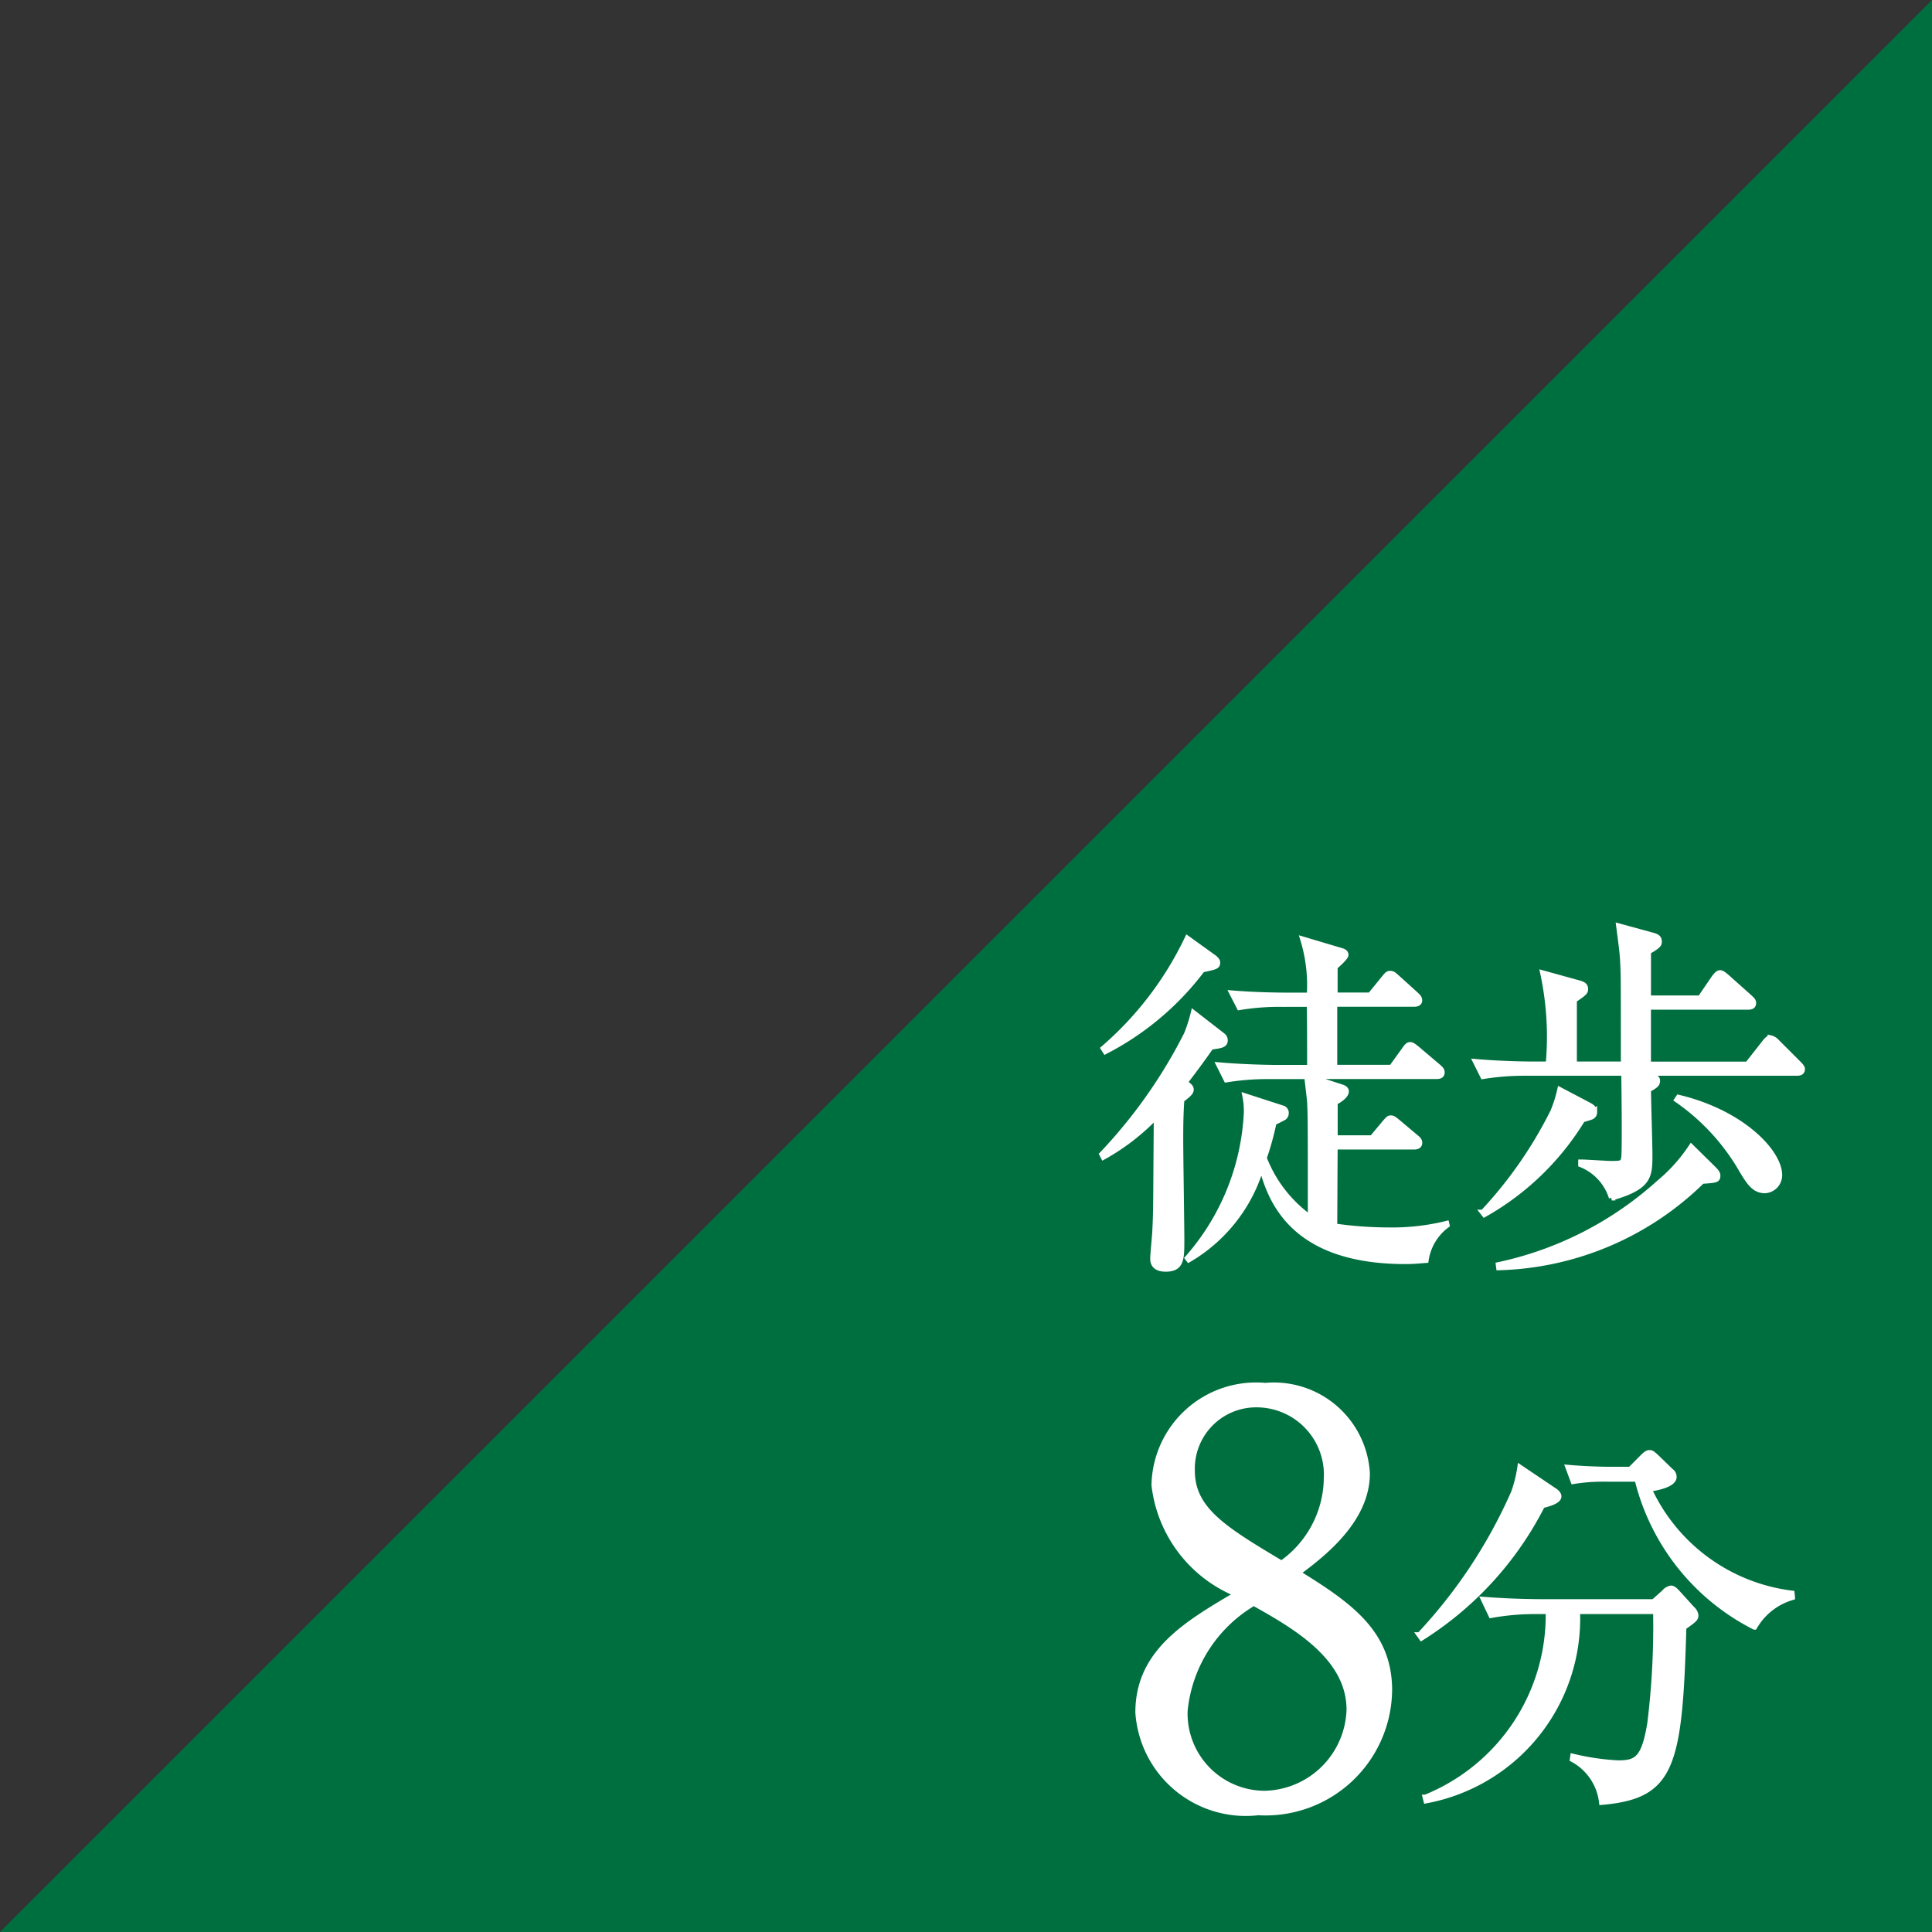
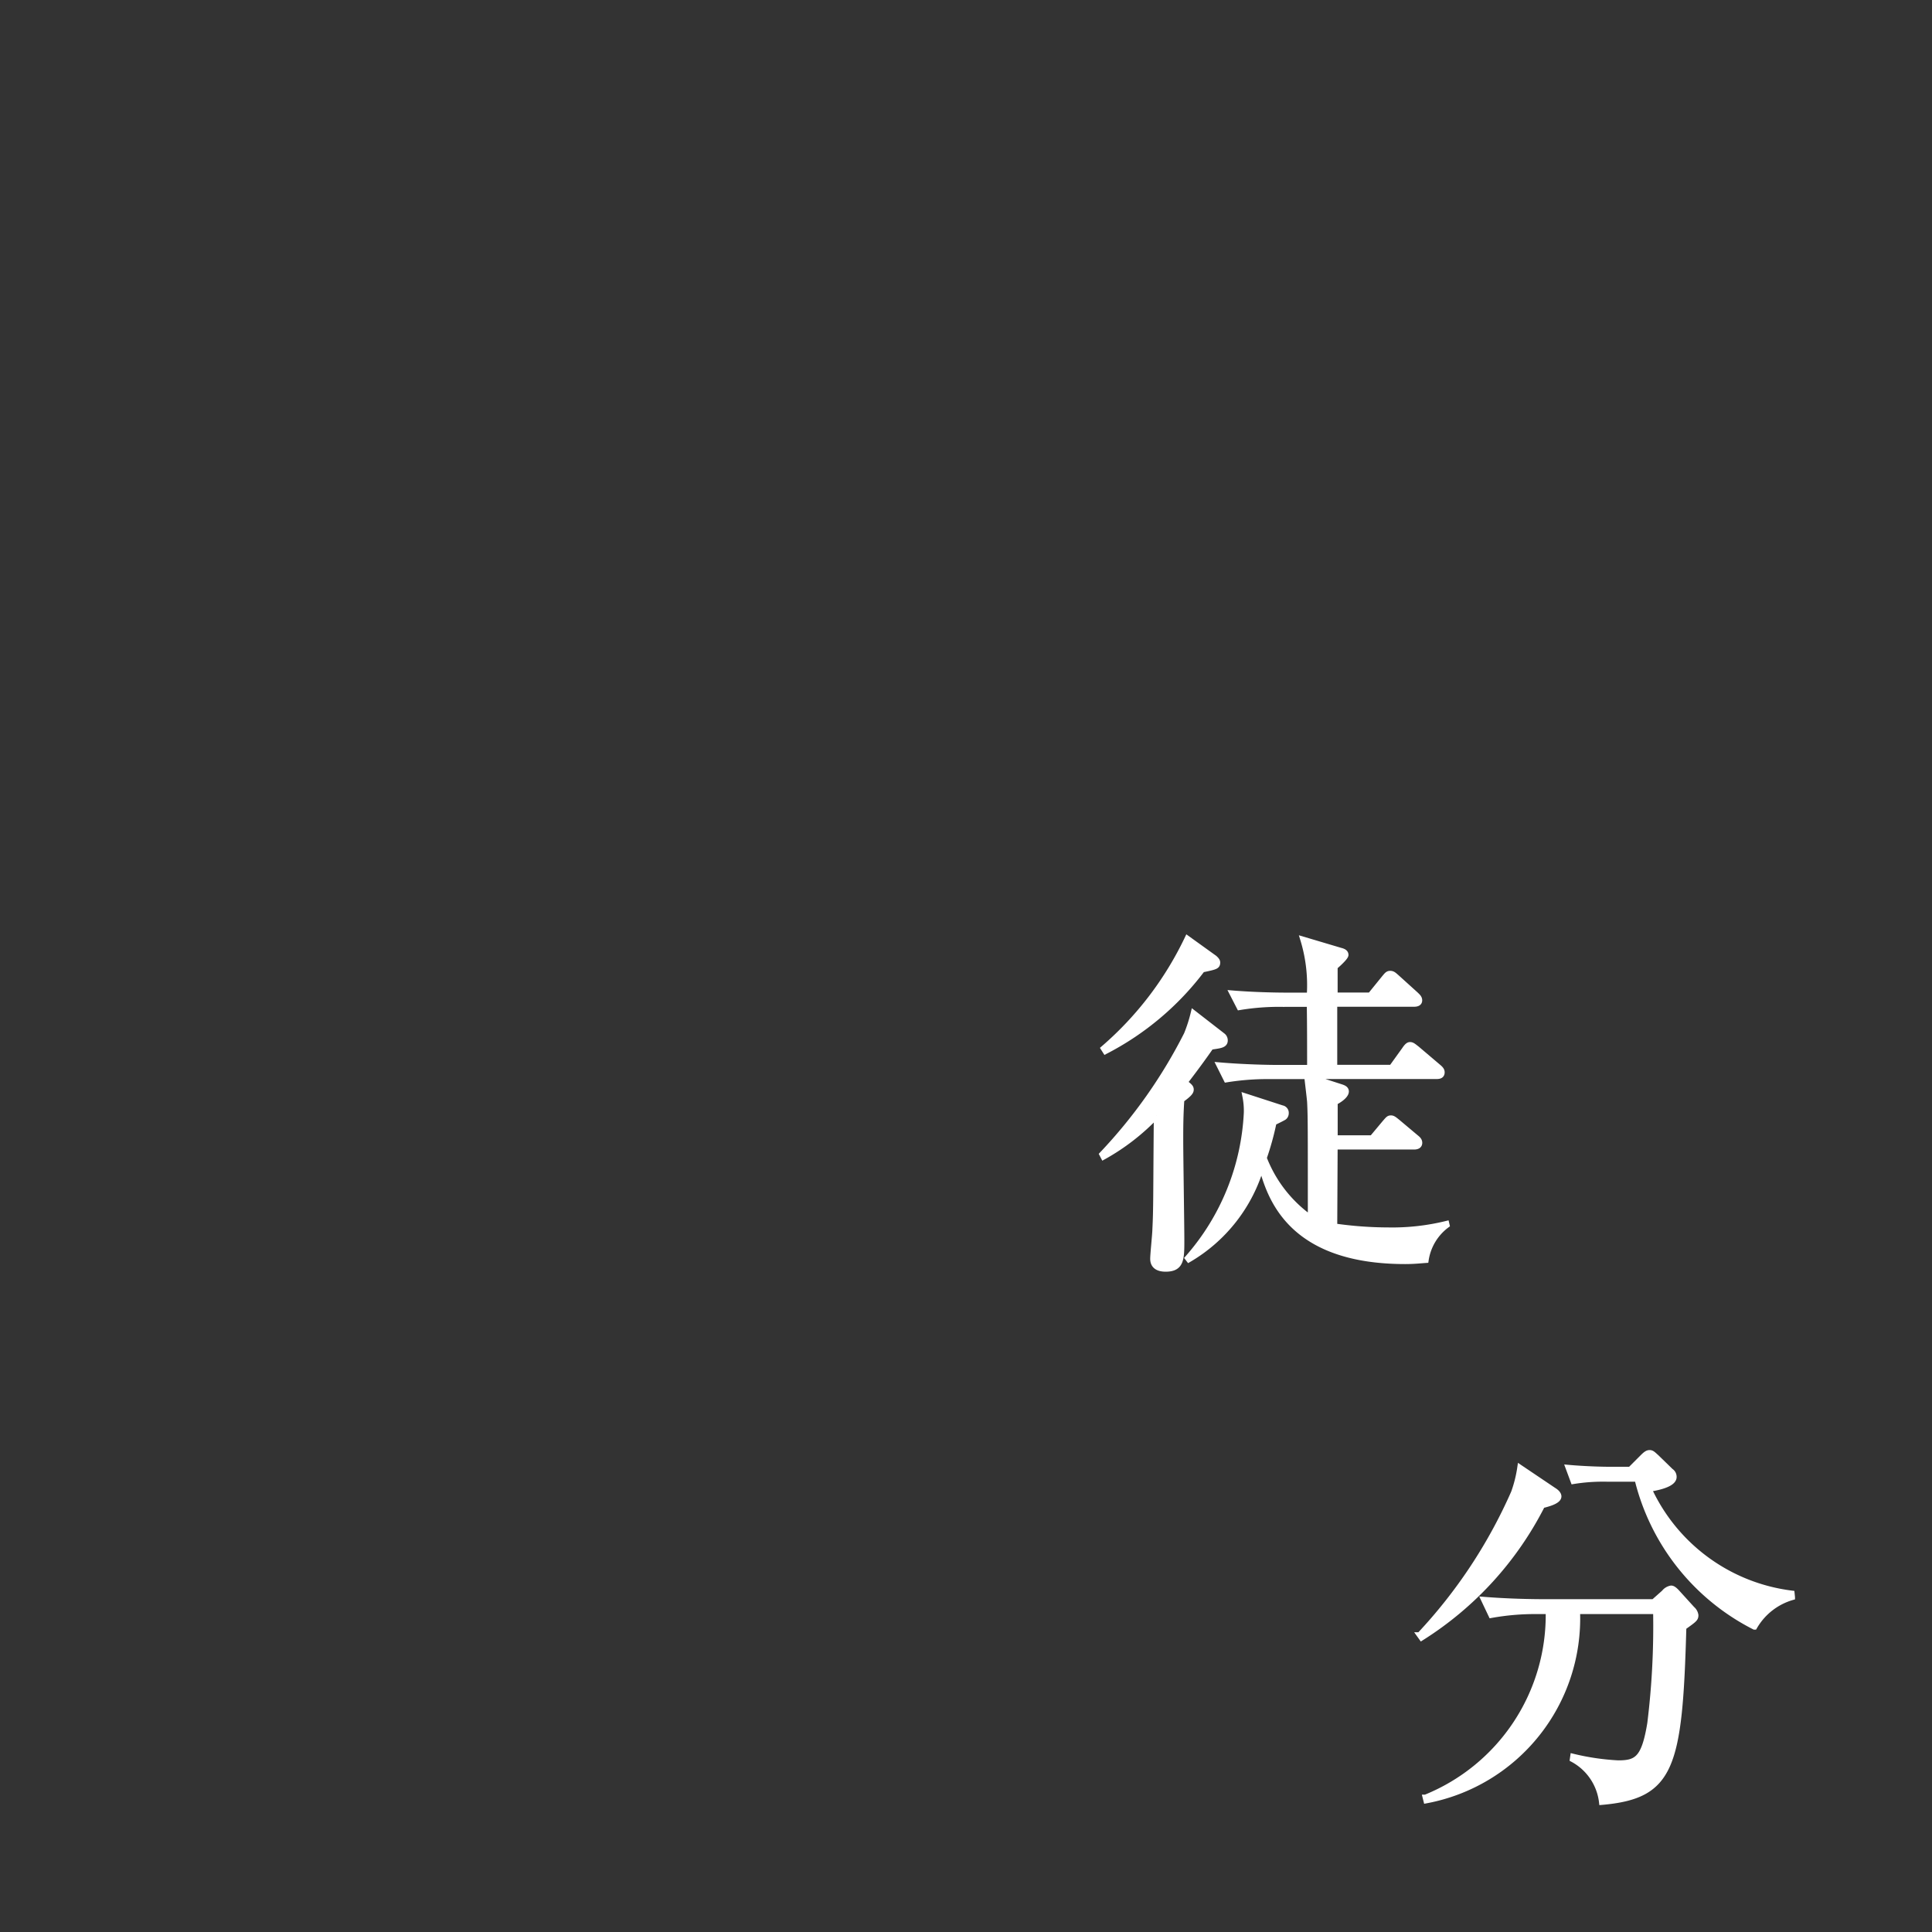
<svg xmlns="http://www.w3.org/2000/svg" viewBox="0 0 34.748 34.748">
  <rect x="0" y="0" width="34.748" height="34.748" fill="#333333" stroke="none" />
  <defs>
    <style>.cls-1{fill:#006f3f;}.cls-2{fill:#fff;stroke:#fff;stroke-width:0.1px;}</style>
  </defs>
  <g id="レイヤー_2" data-name="レイヤー 2">
    <g id="moji">
-       <polygon class="cls-1" points="34.748 34.748 0 34.748 34.748 0 34.748 34.748" />
      <path class="cls-2" d="M19.822,20.761A9.127,9.127,0,0,0,21.343,18.603a2.7,2.7,0,0,0,.123-.383l.527.409a.106.106,0,0,1,.039.084c0,.091-.104.091-.254.117-.104.149-.234.332-.468.637.078.065.11.084.11.13,0,.039-.026.078-.169.182-.02.28-.02.533-.02.735,0,.279.02,1.534.02,1.788,0,.338,0,.52-.286.52-.117,0-.228-.039-.228-.182,0-.084.039-.455.039-.526.02-.396.013-.565.026-2.048a3.974,3.974,0,0,1-.956.741Zm.026-1.905a6.04,6.04,0,0,0,1.508-1.976l.488.351c.013.013.052.045.052.078,0,.071-.026.078-.273.13a5.116,5.116,0,0,1-1.742,1.469Zm5.181.345.234-.325c.052-.078.078-.084.098-.084.039,0,.065.026.124.071l.383.325c.039.033.065.059.065.098,0,.065-.052.071-.098.071h-2.314l.605.195c.039.013.084.032.084.078,0,.084-.156.176-.201.195v.644h.669l.234-.28c.052-.059.065-.078.104-.078.033,0,.052.013.124.072l.325.273c.032.026.065.052.065.098,0,.058-.052.071-.098.071H24.008c0,.091-.007,1.397-.007,1.43a6.906,6.906,0,0,0,.969.071,4.089,4.089,0,0,0,1.046-.117l.006.026a.958.958,0,0,0-.377.63c-.104.007-.214.02-.37.02-2.093,0-2.438-1.176-2.587-1.709a2.868,2.868,0,0,1-1.307,1.677l-.02-.026a4.264,4.264,0,0,0,1.06-2.62,1.338,1.338,0,0,0-.026-.292l.663.215a.086.086,0,0,1,.071.091.093.093,0,0,1-.032.072c-.026.019-.163.084-.188.097a5.022,5.022,0,0,1-.176.637,2.364,2.364,0,0,0,.839,1.079c0-1.71,0-1.82-.013-2.087-.006-.078-.045-.396-.052-.461H22.825a4.604,4.604,0,0,0-.767.059l-.13-.26c.448.039.91.046,1.001.046h.63c0-.384,0-.793-.006-1.144h-.5a4.339,4.339,0,0,0-.761.058l-.13-.253c.403.033.806.039,1.001.039H23.553a2.811,2.811,0,0,0-.117-1.007l.676.201c.052.013.091.033.091.078s-.163.188-.195.215V17.901h.637l.253-.312c.039-.045.059-.078.104-.078.046,0,.065.02.117.065l.345.312c.032.032.065.058.065.104,0,.058-.059.065-.098.065H24.001v1.144Z" />
-       <path class="cls-2" d="M32.315,19.298H29.416l.228.052c.137.032.163.032.163.091,0,.052-.02.078-.163.156,0,.182.026,1.001.026,1.164,0,.39,0,.585-.683.78a.943.943,0,0,0-.552-.598v-.039c.084,0,.461.026.54.026.234,0,.234-.006.24-.241.007-.305,0-1.046-.006-1.391H27.44a4.657,4.657,0,0,0-.767.059l-.13-.26c.442.039.903.045,1.001.045h.306a5.469,5.469,0,0,0-.098-1.638l.637.176c.097.026.124.052.124.11,0,.052-.02.071-.202.195v1.157h.891c0-1.462,0-1.625-.013-1.846-.006-.143-.026-.292-.071-.637l.598.163c.071.02.123.039.123.111,0,.045,0,.071-.195.182v.839h.936l.253-.371c.026-.033.065-.084.104-.084.033,0,.078.039.117.071l.416.371c.039.039.065.059.065.098,0,.065-.052.071-.098.071H29.643v1.034h1.788l.306-.39c.039-.052.078-.084.104-.084a.214.214,0,0,1,.117.071l.39.39c.045.045.065.072.065.098C32.412,19.292,32.361,19.298,32.315,19.298Zm-3.692.787c-.026.013-.104.033-.163.052a4.863,4.863,0,0,1-1.762,1.703l-.026-.033a7.625,7.625,0,0,0,1.261-1.813,2.332,2.332,0,0,0,.124-.39l.507.267c.059.032.111.059.111.136A.084.084,0,0,1,28.623,20.085Zm1.989,1.157A5.42,5.42,0,0,1,26.959,22.796l-.006-.046a6.25,6.25,0,0,0,2.886-1.476,2.955,2.955,0,0,0,.579-.644l.396.39c.052.052.078.084.078.124C30.891,21.223,30.865,21.223,30.612,21.242Zm1.131.169c-.188,0-.279-.143-.403-.345a3.906,3.906,0,0,0-1.177-1.287l.026-.039c1.164.279,1.814.994,1.814,1.391A.274.274,0,0,1,31.743,21.411Z" />
-       <path class="cls-2" d="M24.988,30.399a2.227,2.227,0,0,1-2.359,2.199,1.94,1.94,0,0,1-2.159-1.799c0-1.08.86-1.589,1.779-2.129a2.411,2.411,0,0,1-1.489-1.959,1.832,1.832,0,0,1,1.999-1.789,1.678,1.678,0,0,1,1.829,1.579c0,.85-.819,1.469-1.249,1.789C24.279,28.87,24.988,29.369,24.988,30.399Zm-3.678.37a1.439,1.439,0,0,0,1.439,1.489,1.556,1.556,0,0,0,1.519-1.509c0-.949-.989-1.509-1.719-1.919A2.538,2.538,0,0,0,21.31,30.769Zm2.548-4.158a1.261,1.261,0,0,0-1.239-1.349,1.153,1.153,0,0,0-1.179,1.189c0,.699.569,1.049,1.609,1.669A1.901,1.901,0,0,0,23.859,26.611Z" />
      <path class="cls-2" d="M27.738,27.075a6.048,6.048,0,0,1-2.171,2.381l-.035-.049a9.093,9.093,0,0,0,1.695-2.563,2.307,2.307,0,0,0,.112-.448l.603.406c.035.021.091.063.091.112C28.032,26.998,27.85,27.047,27.738,27.075Zm2.542,2.192c-.07,2.521-.21,3.033-1.471,3.145a1.006,1.006,0,0,0-.525-.771l.007-.049a4.374,4.374,0,0,0,.812.119c.336,0,.469-.077.574-.714a14.256,14.256,0,0,0,.105-2.017H28.368a3.332,3.332,0,0,1-2.717,3.404l-.014-.056a3.538,3.538,0,0,0,2.213-3.348h-.203a4.441,4.441,0,0,0-.827.07l-.133-.28c.434.035.861.042,1.071.042H29.741l.189-.168a.207.207,0,0,1,.126-.077c.035,0,.07.035.098.063l.28.308a.184.184,0,0,1,.063.112C30.497,29.113,30.476,29.128,30.281,29.267Zm1.274-.007A4.062,4.062,0,0,1,29.447,26.599h-.561a3.296,3.296,0,0,0-.588.042l-.091-.245c.315.028.624.035.764.035h.35l.224-.224c.063-.063.091-.077.126-.077.042,0,.07.035.119.077l.259.252a.122.122,0,0,1,.056.105c0,.14-.322.196-.448.217A3.272,3.272,0,0,0,32.227,28.658l.007.07A1.153,1.153,0,0,0,31.555,29.26Z" />
    </g>
  </g>
</svg>